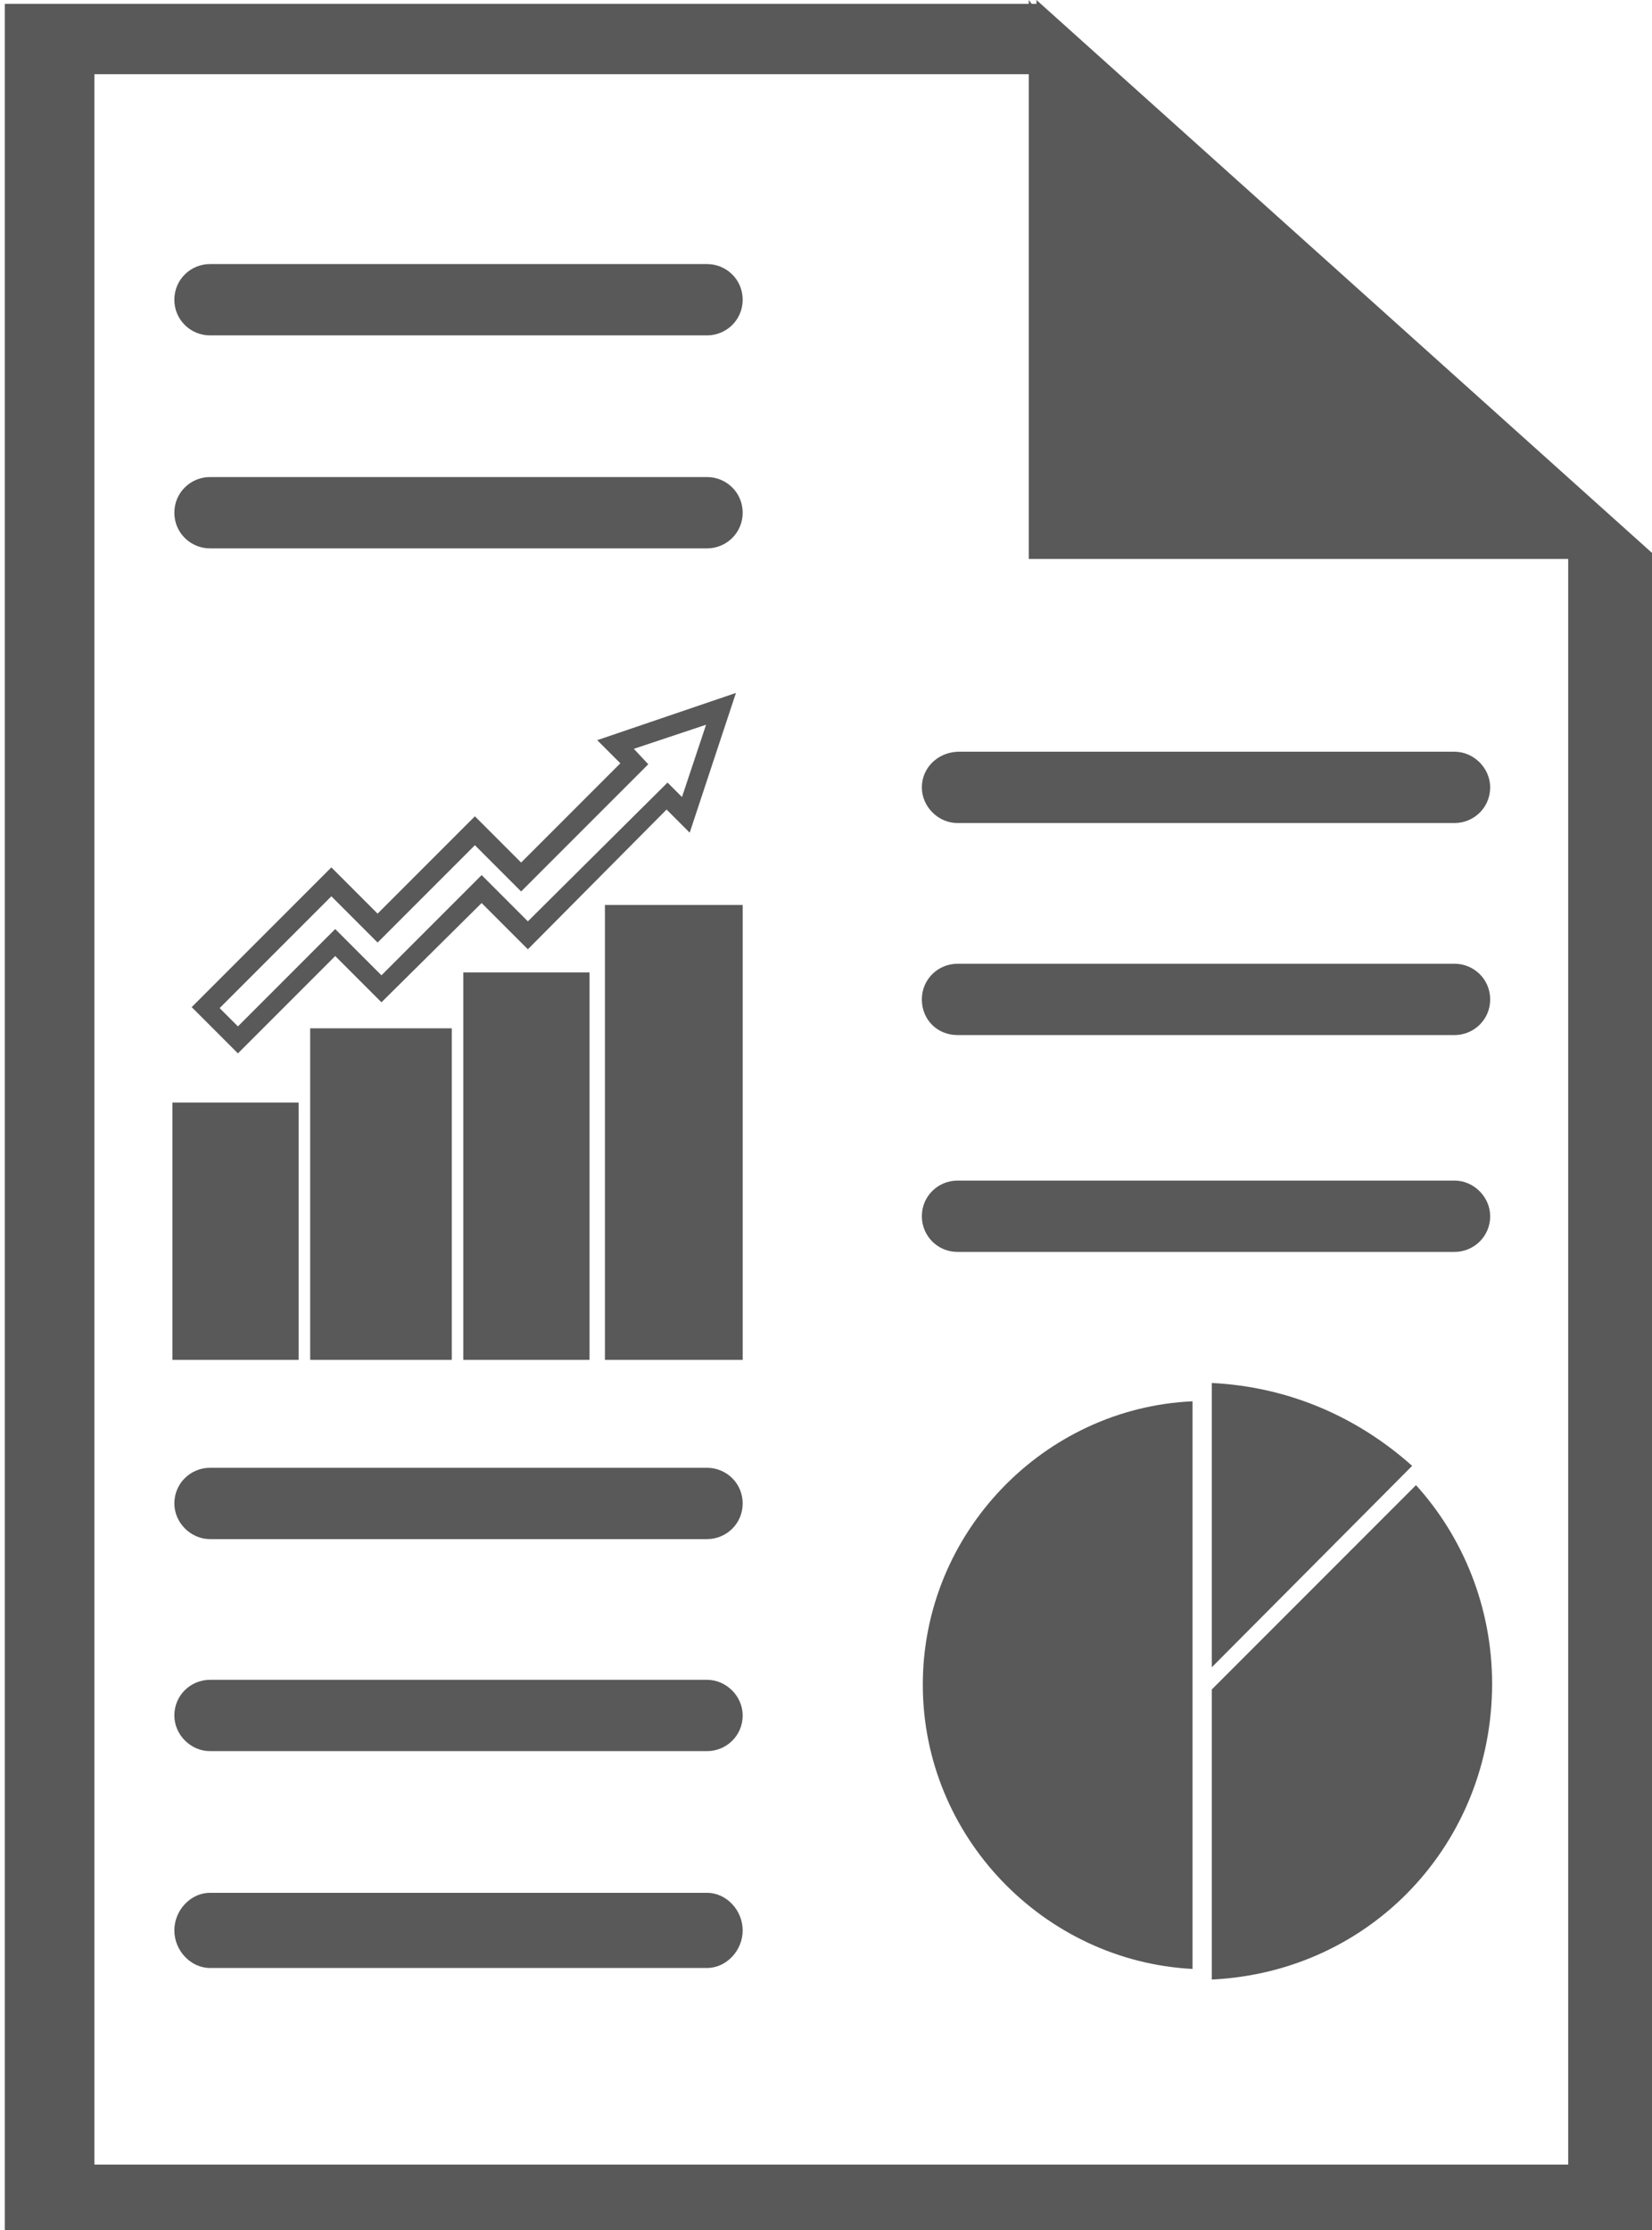
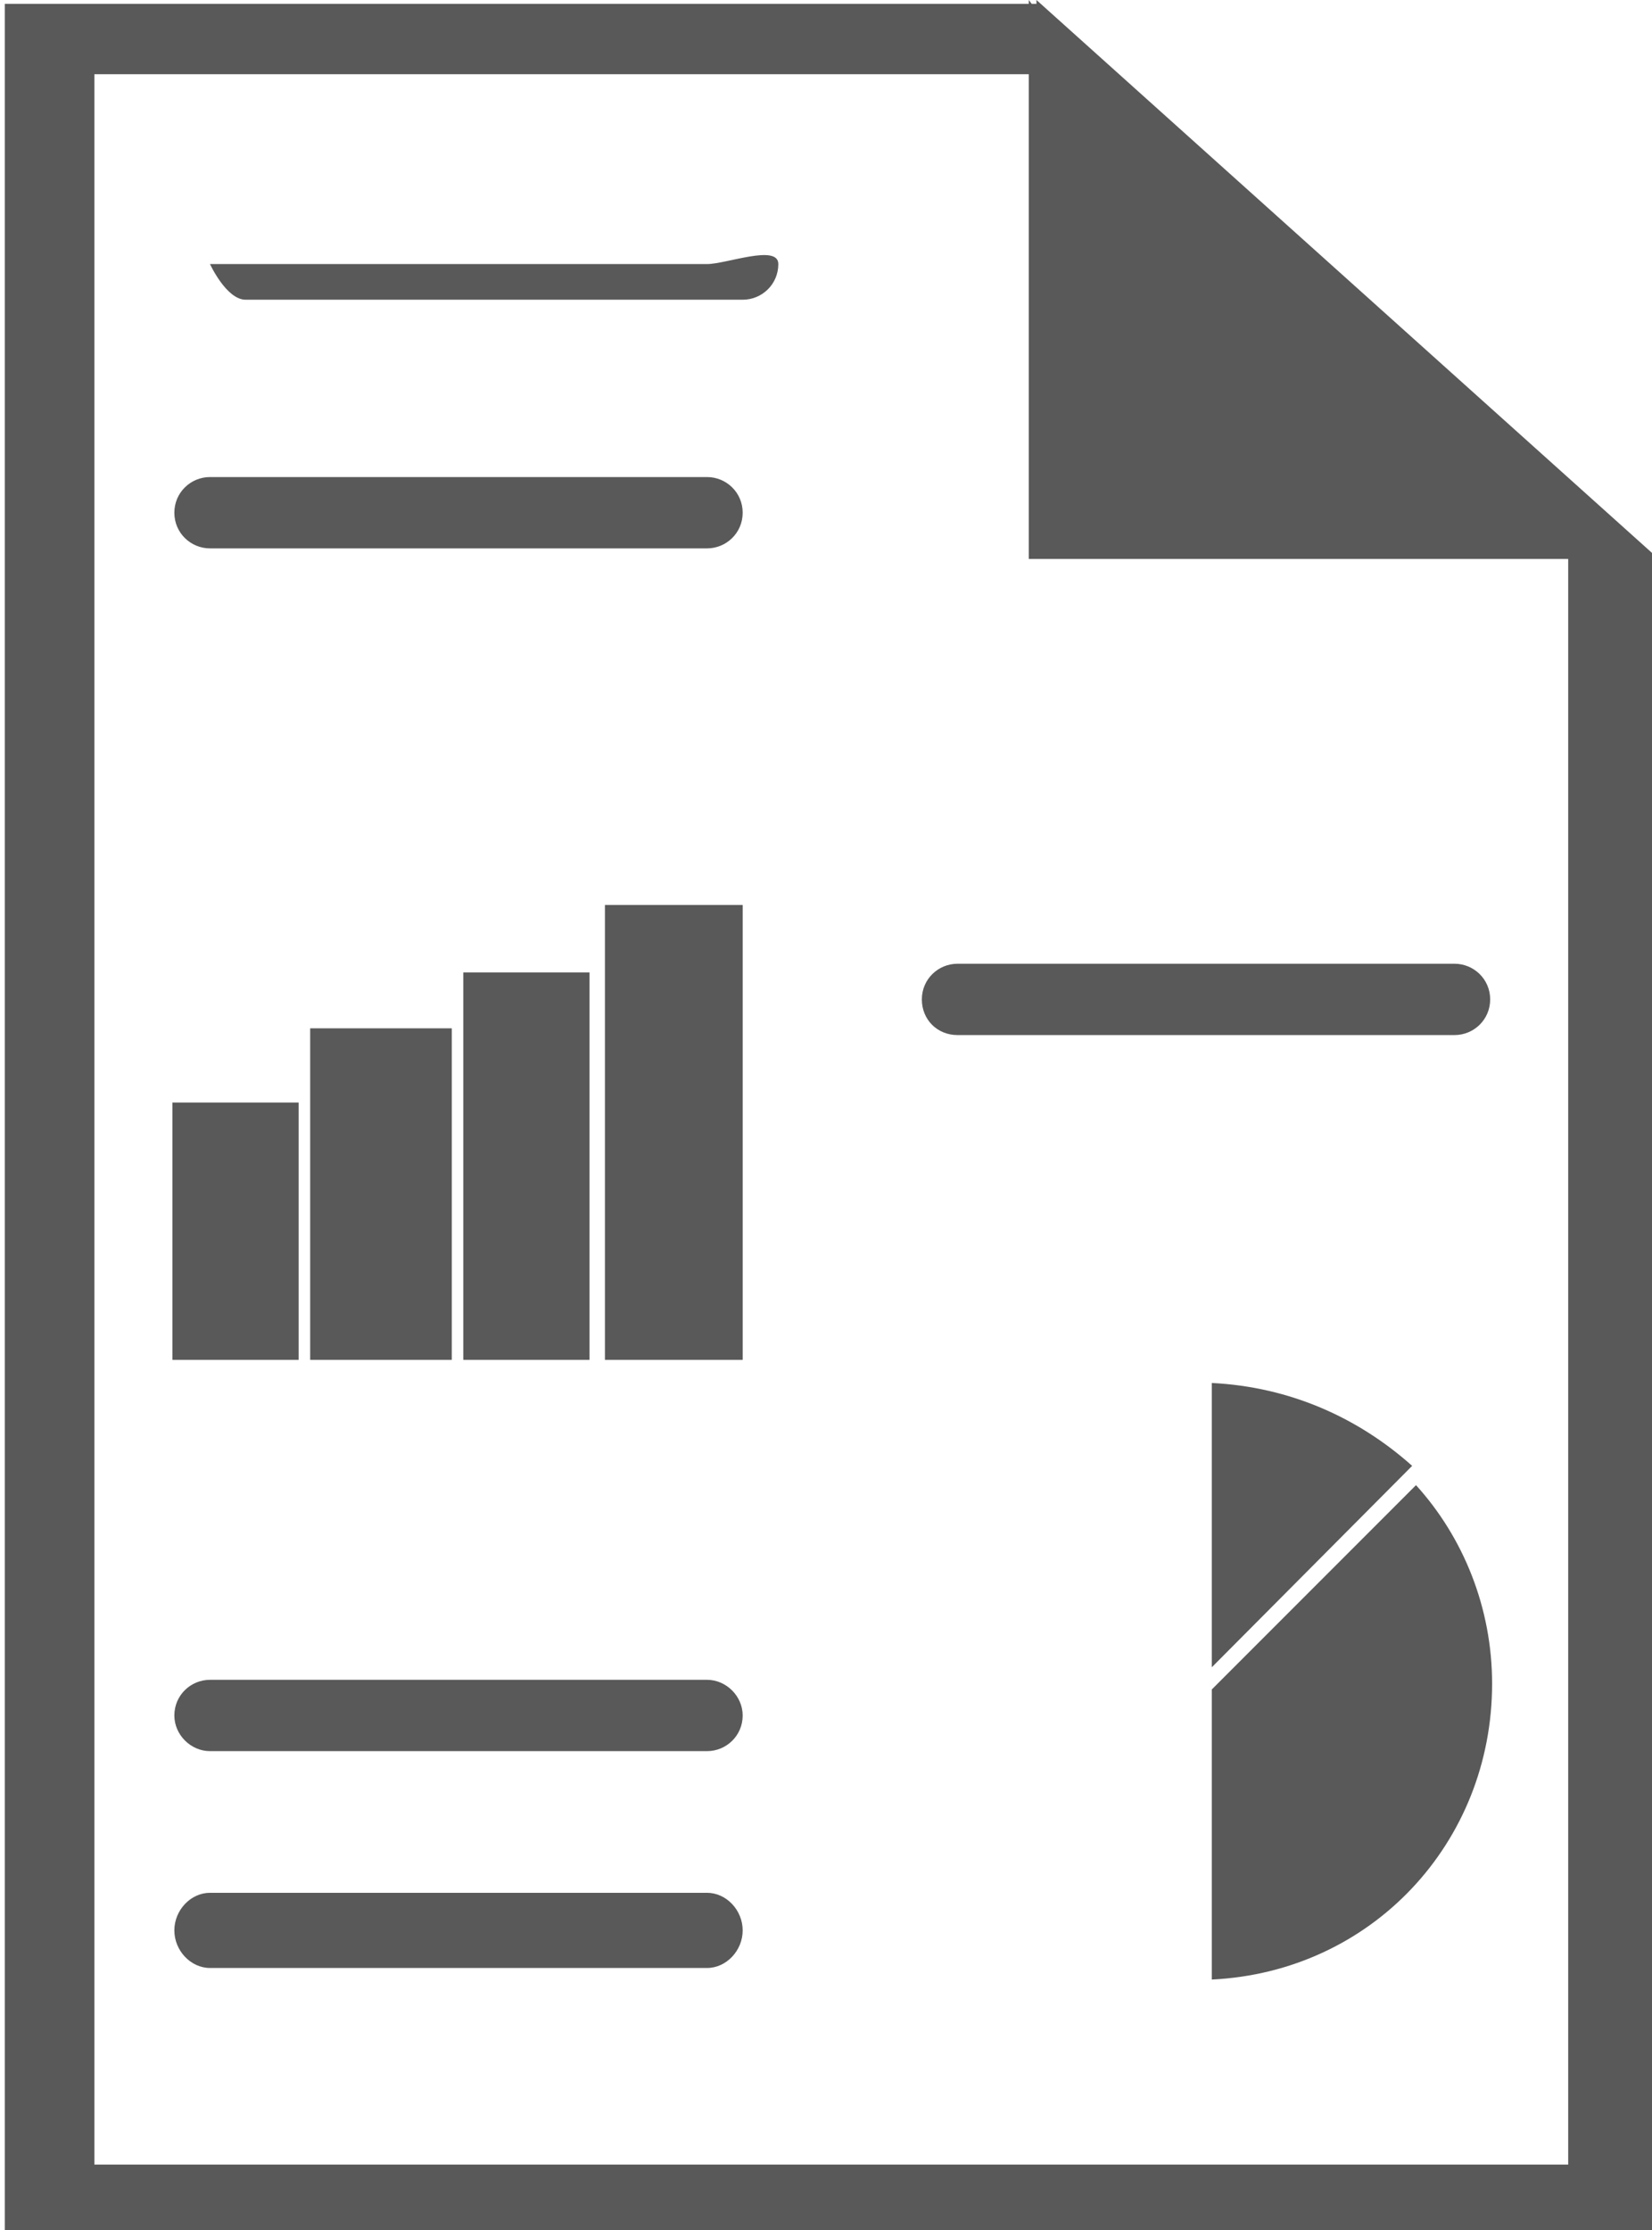
<svg xmlns="http://www.w3.org/2000/svg" version="1.1" id="Layer_1" x="0px" y="0px" viewBox="0 0 171.5 231.4" style="enable-background:new 0 0 171.5 231.4;" xml:space="preserve">
  <style type="text/css">
	.st0{fill:#595959;}
</style>
  <g>
    <path class="st0" d="M107.6,0v0.4h-0.5L106.8,0v0.4H0.5v231.6h171.6V58h0.1L107.6,0z M162.9,224.6H9.8V7.7h97V58h0.6h55.4V224.6z" />
    <rect x="17.9" y="114.4" class="st0" width="13.1" height="26.7" />
    <rect x="32.2" y="106.7" class="st0" width="14.7" height="34.4" />
    <rect x="48.1" y="100.9" class="st0" width="13.1" height="40.2" />
    <rect x="62.8" y="93.9" class="st0" width="14.3" height="47.2" />
-     <path class="st0" d="M49.3,84.7L39.2,94.8l-4.8-4.8l-14.5,14.5l4.8,4.8l10.1-10.1l4.8,4.8L50,93.7l4.8,4.8L69.2,84l2.4,2.4   l4.8-14.5L62,76.8l2.4,2.4L54.1,89.5L49.3,84.7z M65.8,77.7l7.5-2.5l-2.5,7.5l-1.5-1.5L54.8,95.6L50,90.8l-10.4,10.4l-4.8-4.8   l-10.1,10.1l-1.9-1.9L34.4,93l4.8,4.8l10.1-10.1l4.8,4.8l13.2-13.2L65.8,77.7z" />
-     <path class="st0" d="M73.4,27.4H21.8c-2,0-3.7,1.6-3.7,3.7s1.7,3.7,3.7,3.7h51.6c2,0,3.7-1.6,3.7-3.7S75.4,27.4,73.4,27.4z" />
+     <path class="st0" d="M73.4,27.4H21.8s1.7,3.7,3.7,3.7h51.6c2,0,3.7-1.6,3.7-3.7S75.4,27.4,73.4,27.4z" />
    <path class="st0" d="M73.4,49.5H21.8c-2,0-3.7,1.6-3.7,3.7s1.7,3.7,3.7,3.7h51.6c2,0,3.7-1.6,3.7-3.7S75.4,49.5,73.4,49.5z" />
-     <path class="st0" d="M73.4,152.3H21.8c-2,0-3.7,1.6-3.7,3.7c0,2,1.7,3.7,3.7,3.7h51.6c2,0,3.7-1.6,3.7-3.7   C77.1,153.9,75.4,152.3,73.4,152.3z" />
    <path class="st0" d="M73.4,174.3H21.8c-2,0-3.7,1.6-3.7,3.7c0,2,1.7,3.7,3.7,3.7h51.6c2,0,3.7-1.6,3.7-3.7   C77.1,176,75.4,174.3,73.4,174.3z" />
    <path class="st0" d="M73.4,196.4H21.8c-2,0-3.7,1.8-3.7,3.9s1.7,3.9,3.7,3.9h51.6c2,0,3.7-1.8,3.7-3.9S75.4,196.4,73.4,196.4z" />
    <path class="st0" d="M146.6,152.1c-5.6-5-12.7-8.2-20.8-8.6V173L146.6,152.1z" />
-     <path class="st0" d="M95.8,174.8c0,15.8,12.6,28.7,28,29.5v-58.9C108.4,146.1,95.8,159,95.8,174.8z" />
    <path class="st0" d="M125.8,175.3v30.1c16.6-0.8,29.1-14.2,29.1-30.7c0-7.9-3-15.2-7.9-20.6L125.8,175.3z" />
-     <path class="st0" d="M95.7,81.7c0,2,1.7,3.7,3.7,3.7H151c2,0,3.7-1.6,3.7-3.7c0-2-1.7-3.7-3.7-3.7H99.4   C97.3,78.1,95.7,79.7,95.7,81.7z" />
    <path class="st0" d="M99.4,107.4H151c2,0,3.7-1.6,3.7-3.7s-1.7-3.7-3.7-3.7H99.4c-2,0-3.7,1.6-3.7,3.7S97.3,107.4,99.4,107.4z" />
-     <path class="st0" d="M99.4,129.9H151c2,0,3.7-1.6,3.7-3.7c0-2-1.7-3.7-3.7-3.7H99.4c-2,0-3.7,1.6-3.7,3.7   C95.7,128.2,97.3,129.9,99.4,129.9z" />
  </g>
</svg>